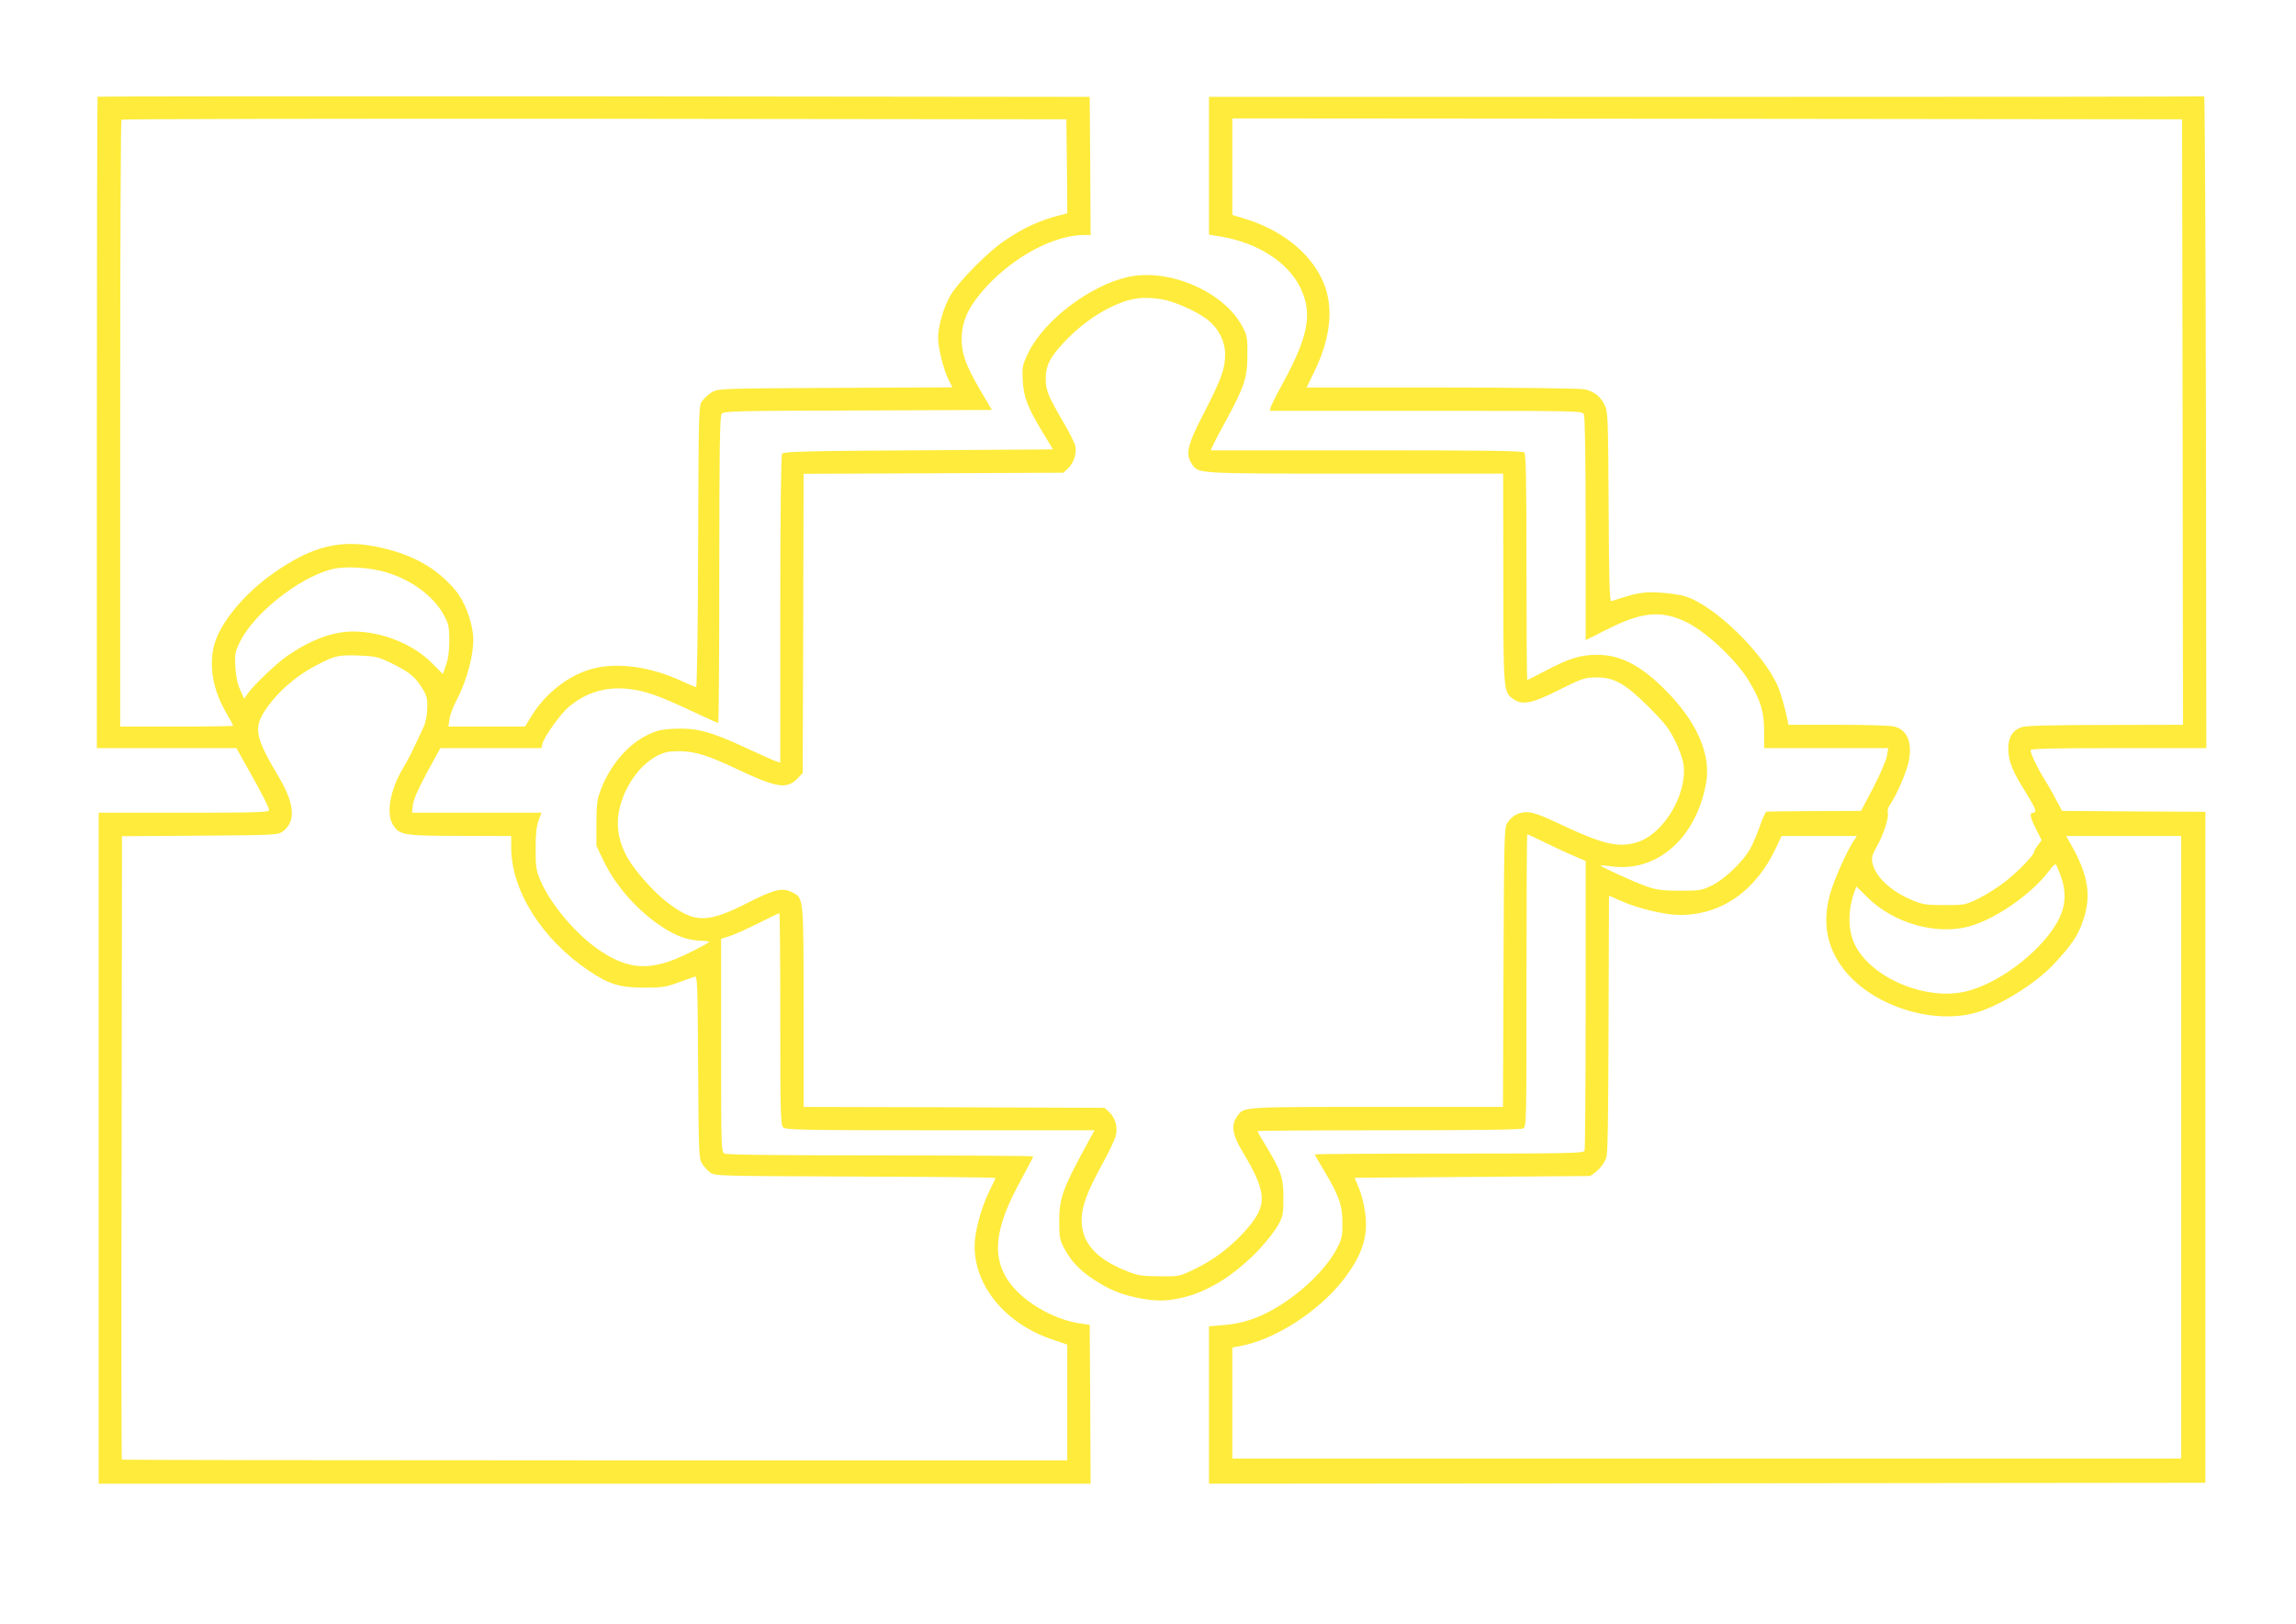
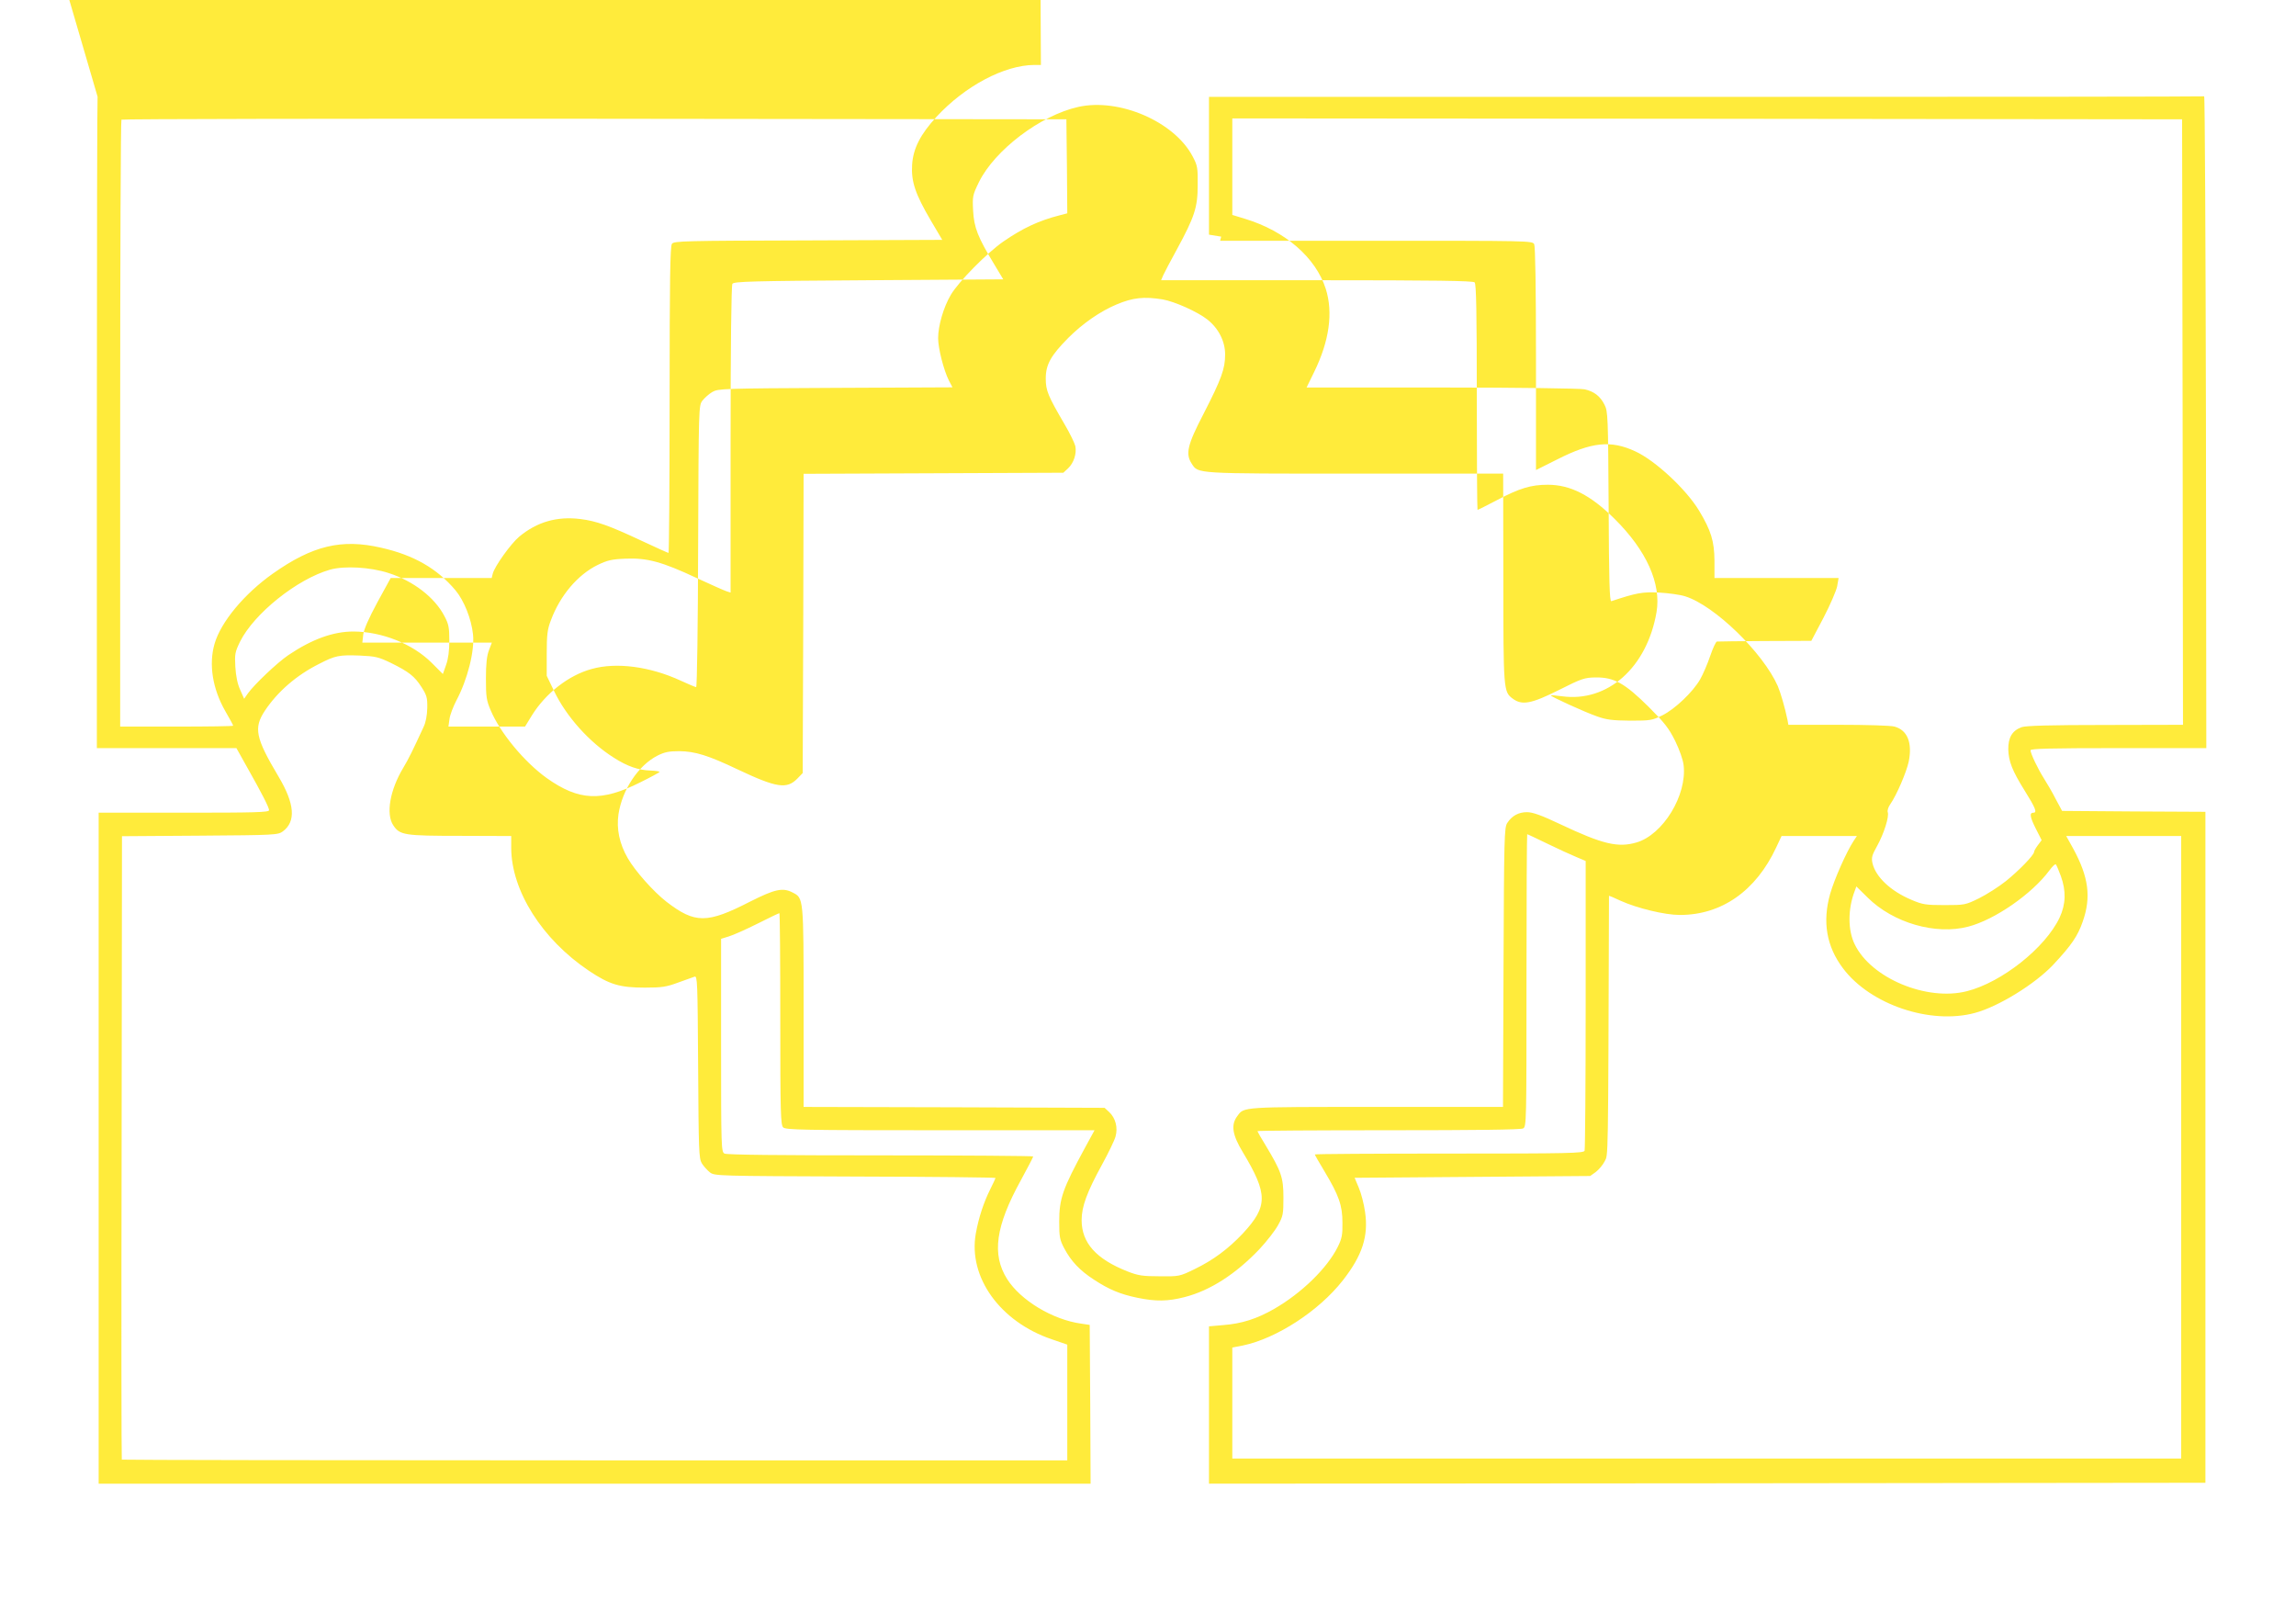
<svg xmlns="http://www.w3.org/2000/svg" version="1.0" width="1280pt" height="905pt" viewBox="0 0 1280 905" preserveAspectRatio="xMidYMid meet">
  <g transform="translate(0,905) scale(0.1,-0.1)" fill="#ffeb3b" stroke="none">
-     <path d="M544 8511 c-2 -2 -4 -820 -4 -1818 l0 -1813 389 0 389 0 57 -102 c86 -152 125 -229 125 -244 0 -12 -78 -14 -475 -14 l-475 0 0 -1870 0 -1870 2765 0 2765 0 -2 442 -3 443 -47 7 c-160 22 -338 130 -413 248 -87 137 -65 295 76 551 38 70 69 129 69 133 0 3 -383 6 -851 6 -567 0 -857 3 -870 10 -18 10 -19 28 -19 604 l0 593 42 13 c24 7 96 39 160 71 65 33 120 59 123 59 3 0 5 -265 5 -589 0 -523 2 -591 16 -605 14 -14 107 -16 876 -16 l860 0 -53 -97 c-125 -230 -144 -284 -144 -413 0 -84 3 -101 28 -148 38 -72 87 -124 166 -175 84 -55 146 -81 243 -101 102 -21 169 -20 262 4 142 36 286 129 418 268 40 43 87 103 103 133 28 50 30 62 30 154 0 112 -12 146 -100 292 -25 40 -45 76 -45 78 0 3 329 5 731 5 484 0 737 3 750 10 19 10 19 30 19 825 0 448 2 815 4 815 3 0 53 -24 113 -53 59 -29 132 -62 161 -74 l52 -22 0 -800 c0 -439 -3 -806 -6 -815 -6 -14 -81 -16 -755 -16 -412 0 -749 -2 -749 -5 0 -3 25 -46 55 -96 79 -132 99 -188 99 -284 1 -67 -3 -89 -26 -135 -59 -119 -202 -258 -355 -346 -96 -55 -180 -82 -283 -90 l-80 -7 0 -438 0 -439 2778 2 2777 3 0 1870 0 1870 -399 2 -400 3 -36 67 c-19 38 -49 88 -64 112 -34 53 -76 141 -76 159 0 9 105 12 490 12 l490 0 -2 1818 c-2 999 -6 1816 -10 1815 -5 -2 -1254 -3 -2778 -3 l-2770 0 0 -384 0 -384 68 -11 c205 -35 373 -143 442 -286 68 -140 45 -267 -95 -525 -35 -63 -66 -125 -70 -137 l-6 -23 870 0 c850 0 871 0 881 -19 6 -13 10 -231 10 -639 l0 -620 118 59 c191 97 299 109 436 45 111 -51 283 -211 355 -330 67 -111 85 -171 86 -278 l0 -98 346 0 346 0 -8 -46 c-5 -25 -39 -104 -76 -175 l-68 -129 -257 -1 c-142 -1 -263 -2 -269 -3 -6 0 -23 -37 -38 -81 -15 -44 -40 -102 -56 -130 -41 -71 -140 -165 -210 -200 -57 -28 -66 -30 -180 -30 -99 1 -132 5 -185 24 -69 24 -262 112 -257 117 1 2 29 -1 62 -5 254 -35 474 160 527 469 27 159 -56 344 -234 520 -133 132 -246 190 -372 190 -94 0 -157 -19 -284 -86 -57 -30 -105 -54 -108 -54 -2 0 -4 283 -4 628 0 475 -3 631 -12 640 -9 9 -218 12 -880 12 l-868 0 12 28 c7 15 40 79 75 142 100 184 117 236 117 360 1 97 -1 109 -28 160 -102 194 -409 327 -638 276 -210 -47 -464 -239 -553 -418 -36 -74 -37 -80 -33 -160 5 -94 26 -148 117 -298 l51 -85 -750 -5 c-653 -4 -752 -7 -760 -20 -6 -9 -10 -348 -10 -868 l0 -853 -22 7 c-13 4 -89 38 -169 75 -192 90 -275 112 -394 107 -78 -3 -102 -9 -156 -35 -112 -55 -210 -171 -261 -309 -19 -49 -23 -79 -23 -184 l0 -125 41 -85 c68 -142 197 -286 334 -372 75 -48 137 -69 203 -71 30 -1 53 -5 51 -8 -2 -3 -49 -29 -106 -57 -218 -110 -344 -104 -523 23 -124 89 -260 252 -313 379 -23 54 -26 74 -26 176 0 82 5 127 17 158 l16 42 -361 0 -361 0 5 45 c4 30 30 89 79 180 l74 135 281 0 282 0 6 24 c10 41 102 169 148 207 99 82 210 114 340 98 90 -11 164 -38 339 -120 81 -38 150 -69 153 -69 3 0 6 384 6 853 0 667 3 857 13 870 11 16 71 17 760 19 l747 3 -65 110 c-85 145 -109 215 -103 309 6 91 46 169 136 267 159 172 378 288 545 289 l37 0 -2 385 -3 385 -2763 3 c-1520 1 -2766 0 -2768 -2z m5404 -388 l2 -262 -42 -11 c-117 -30 -205 -71 -314 -146 -90 -62 -250 -224 -293 -297 -41 -69 -71 -173 -71 -242 0 -57 31 -178 60 -236 l20 -38 -652 -3 c-632 -3 -654 -4 -687 -23 -19 -11 -43 -33 -55 -48 -21 -28 -21 -33 -24 -813 -1 -431 -6 -784 -11 -784 -4 0 -43 16 -86 36 -171 79 -359 104 -497 65 -128 -35 -256 -135 -333 -259 l-38 -62 -214 0 -213 0 6 43 c3 23 21 69 38 102 62 116 103 277 93 369 -9 86 -50 189 -98 246 -102 121 -232 196 -414 237 -221 51 -383 12 -605 -145 -158 -112 -289 -269 -324 -391 -33 -114 -11 -250 59 -373 25 -43 45 -80 45 -83 0 -3 -142 -5 -315 -5 l-315 0 0 1688 c0 929 3 1692 7 1695 3 4 1190 6 2637 5 l2631 -3 3 -262z m6220 -1425 l2 -1688 -432 -1 c-309 0 -443 -4 -467 -12 -53 -19 -76 -58 -75 -125 2 -66 22 -118 92 -230 60 -96 70 -122 48 -122 -23 0 -20 -23 15 -92 l31 -61 -21 -28 c-12 -16 -21 -32 -21 -37 0 -18 -86 -106 -157 -163 -40 -32 -108 -75 -150 -96 -76 -37 -79 -38 -193 -38 -104 0 -122 3 -183 29 -117 49 -200 128 -218 204 -7 32 -3 45 26 97 38 69 68 164 59 188 -3 9 3 29 14 44 36 52 90 178 103 238 21 105 -7 175 -79 195 -21 6 -155 10 -314 10 l-278 0 -5 28 c-14 67 -38 150 -54 188 -83 187 -353 449 -516 500 -27 9 -93 18 -145 21 -93 5 -128 -2 -267 -48 -10 -3 -13 115 -15 526 -3 507 -4 532 -23 569 -24 48 -58 74 -111 86 -21 5 -377 10 -794 10 l-756 0 42 86 c85 173 107 332 65 464 -56 175 -226 322 -449 390 l-72 22 0 269 0 269 2648 -2 2647 -3 3 -1687z m-5686 683 c67 -12 193 -68 249 -112 62 -49 99 -121 99 -195 0 -80 -21 -137 -120 -330 -91 -175 -102 -224 -66 -279 37 -56 14 -55 911 -55 l825 0 1 -582 c0 -627 1 -634 52 -672 52 -39 104 -29 258 48 127 64 142 69 205 70 102 1 162 -32 295 -164 89 -89 112 -118 148 -190 24 -49 44 -106 47 -135 20 -167 -115 -388 -263 -431 -103 -30 -188 -10 -425 102 -105 50 -154 67 -185 67 -47 0 -84 -20 -110 -60 -17 -25 -18 -81 -21 -805 l-3 -778 -707 0 c-756 0 -736 1 -774 -51 -37 -49 -28 -105 31 -202 140 -233 140 -301 0 -452 -82 -87 -166 -149 -269 -199 -84 -41 -86 -41 -195 -40 -95 0 -120 4 -179 27 -175 69 -256 159 -256 286 0 76 30 157 114 310 35 64 69 134 75 156 14 50 0 103 -35 136 l-26 24 -839 3 -839 2 0 556 c0 612 0 608 -61 639 -55 29 -99 19 -236 -50 -242 -124 -308 -124 -468 -1 -72 56 -175 172 -215 242 -47 81 -64 164 -52 246 21 136 110 271 217 326 40 20 64 25 122 25 88 -1 160 -23 326 -102 218 -103 274 -111 333 -50 l29 30 3 834 2 834 724 3 724 3 26 24 c32 30 49 82 41 124 -4 17 -31 73 -60 122 -93 159 -105 188 -105 255 0 78 28 128 126 227 80 80 178 148 269 186 90 38 153 45 257 28z m-4316 -1525 c138 -44 258 -136 312 -241 23 -43 27 -63 27 -135 0 -56 -6 -103 -18 -136 l-18 -51 -62 62 c-106 106 -277 174 -436 175 -114 0 -232 -43 -364 -132 -62 -42 -190 -164 -225 -213 l-21 -30 -22 50 c-15 32 -24 77 -27 128 -4 71 -2 82 26 140 78 157 319 350 503 402 80 22 223 14 325 -19z m13 -501 c101 -50 132 -74 171 -135 29 -45 33 -59 32 -116 -1 -41 -8 -81 -21 -107 -60 -130 -83 -177 -113 -227 -74 -123 -98 -258 -55 -321 36 -54 61 -58 375 -58 l282 -1 0 -67 c1 -238 172 -509 433 -684 115 -77 172 -94 312 -94 95 0 120 4 185 28 41 15 83 30 92 33 16 6 17 -27 20 -502 3 -473 4 -511 21 -539 10 -16 31 -39 45 -50 26 -20 45 -20 810 -23 430 -1 782 -5 782 -8 0 -2 -13 -30 -29 -62 -37 -74 -65 -159 -81 -248 -43 -243 135 -491 423 -589 l87 -30 0 -322 0 -323 -2633 0 c-1449 0 -2636 2 -2638 4 -2 2 -3 785 -1 1740 l2 1735 434 3 c423 3 435 4 463 24 74 55 66 154 -24 305 -129 217 -140 271 -76 368 71 106 175 197 303 261 89 46 111 50 224 46 90 -4 106 -8 175 -41z m8155 -992 c-41 -63 -107 -212 -131 -295 -44 -156 -21 -293 72 -416 152 -202 487 -315 735 -248 131 35 335 161 436 268 102 109 137 160 165 241 48 136 33 248 -52 405 l-40 72 321 0 320 0 0 -1735 0 -1735 -2645 0 -2645 0 0 309 0 310 58 11 c188 39 424 192 558 363 109 139 144 247 124 382 -6 44 -22 105 -35 135 l-23 55 656 5 657 5 31 22 c17 13 40 40 50 60 20 40 19 -29 24 1480 0 1 29 -11 65 -28 93 -42 247 -79 330 -79 233 0 424 134 537 376 l30 64 210 0 210 0 -18 -27z m1155 -196 c30 -83 28 -157 -7 -232 -80 -169 -323 -361 -517 -410 -224 -57 -534 73 -625 261 -39 79 -39 197 0 298 l9 25 63 -62 c142 -141 379 -210 561 -162 147 38 355 182 452 313 17 23 33 38 36 34 4 -4 16 -33 28 -65z" />
+     <path d="M544 8511 c-2 -2 -4 -820 -4 -1818 l0 -1813 389 0 389 0 57 -102 c86 -152 125 -229 125 -244 0 -12 -78 -14 -475 -14 l-475 0 0 -1870 0 -1870 2765 0 2765 0 -2 442 -3 443 -47 7 c-160 22 -338 130 -413 248 -87 137 -65 295 76 551 38 70 69 129 69 133 0 3 -383 6 -851 6 -567 0 -857 3 -870 10 -18 10 -19 28 -19 604 l0 593 42 13 c24 7 96 39 160 71 65 33 120 59 123 59 3 0 5 -265 5 -589 0 -523 2 -591 16 -605 14 -14 107 -16 876 -16 l860 0 -53 -97 c-125 -230 -144 -284 -144 -413 0 -84 3 -101 28 -148 38 -72 87 -124 166 -175 84 -55 146 -81 243 -101 102 -21 169 -20 262 4 142 36 286 129 418 268 40 43 87 103 103 133 28 50 30 62 30 154 0 112 -12 146 -100 292 -25 40 -45 76 -45 78 0 3 329 5 731 5 484 0 737 3 750 10 19 10 19 30 19 825 0 448 2 815 4 815 3 0 53 -24 113 -53 59 -29 132 -62 161 -74 l52 -22 0 -800 c0 -439 -3 -806 -6 -815 -6 -14 -81 -16 -755 -16 -412 0 -749 -2 -749 -5 0 -3 25 -46 55 -96 79 -132 99 -188 99 -284 1 -67 -3 -89 -26 -135 -59 -119 -202 -258 -355 -346 -96 -55 -180 -82 -283 -90 l-80 -7 0 -438 0 -439 2778 2 2777 3 0 1870 0 1870 -399 2 -400 3 -36 67 c-19 38 -49 88 -64 112 -34 53 -76 141 -76 159 0 9 105 12 490 12 l490 0 -2 1818 c-2 999 -6 1816 -10 1815 -5 -2 -1254 -3 -2778 -3 l-2770 0 0 -384 0 -384 68 -11 l-6 -23 870 0 c850 0 871 0 881 -19 6 -13 10 -231 10 -639 l0 -620 118 59 c191 97 299 109 436 45 111 -51 283 -211 355 -330 67 -111 85 -171 86 -278 l0 -98 346 0 346 0 -8 -46 c-5 -25 -39 -104 -76 -175 l-68 -129 -257 -1 c-142 -1 -263 -2 -269 -3 -6 0 -23 -37 -38 -81 -15 -44 -40 -102 -56 -130 -41 -71 -140 -165 -210 -200 -57 -28 -66 -30 -180 -30 -99 1 -132 5 -185 24 -69 24 -262 112 -257 117 1 2 29 -1 62 -5 254 -35 474 160 527 469 27 159 -56 344 -234 520 -133 132 -246 190 -372 190 -94 0 -157 -19 -284 -86 -57 -30 -105 -54 -108 -54 -2 0 -4 283 -4 628 0 475 -3 631 -12 640 -9 9 -218 12 -880 12 l-868 0 12 28 c7 15 40 79 75 142 100 184 117 236 117 360 1 97 -1 109 -28 160 -102 194 -409 327 -638 276 -210 -47 -464 -239 -553 -418 -36 -74 -37 -80 -33 -160 5 -94 26 -148 117 -298 l51 -85 -750 -5 c-653 -4 -752 -7 -760 -20 -6 -9 -10 -348 -10 -868 l0 -853 -22 7 c-13 4 -89 38 -169 75 -192 90 -275 112 -394 107 -78 -3 -102 -9 -156 -35 -112 -55 -210 -171 -261 -309 -19 -49 -23 -79 -23 -184 l0 -125 41 -85 c68 -142 197 -286 334 -372 75 -48 137 -69 203 -71 30 -1 53 -5 51 -8 -2 -3 -49 -29 -106 -57 -218 -110 -344 -104 -523 23 -124 89 -260 252 -313 379 -23 54 -26 74 -26 176 0 82 5 127 17 158 l16 42 -361 0 -361 0 5 45 c4 30 30 89 79 180 l74 135 281 0 282 0 6 24 c10 41 102 169 148 207 99 82 210 114 340 98 90 -11 164 -38 339 -120 81 -38 150 -69 153 -69 3 0 6 384 6 853 0 667 3 857 13 870 11 16 71 17 760 19 l747 3 -65 110 c-85 145 -109 215 -103 309 6 91 46 169 136 267 159 172 378 288 545 289 l37 0 -2 385 -3 385 -2763 3 c-1520 1 -2766 0 -2768 -2z m5404 -388 l2 -262 -42 -11 c-117 -30 -205 -71 -314 -146 -90 -62 -250 -224 -293 -297 -41 -69 -71 -173 -71 -242 0 -57 31 -178 60 -236 l20 -38 -652 -3 c-632 -3 -654 -4 -687 -23 -19 -11 -43 -33 -55 -48 -21 -28 -21 -33 -24 -813 -1 -431 -6 -784 -11 -784 -4 0 -43 16 -86 36 -171 79 -359 104 -497 65 -128 -35 -256 -135 -333 -259 l-38 -62 -214 0 -213 0 6 43 c3 23 21 69 38 102 62 116 103 277 93 369 -9 86 -50 189 -98 246 -102 121 -232 196 -414 237 -221 51 -383 12 -605 -145 -158 -112 -289 -269 -324 -391 -33 -114 -11 -250 59 -373 25 -43 45 -80 45 -83 0 -3 -142 -5 -315 -5 l-315 0 0 1688 c0 929 3 1692 7 1695 3 4 1190 6 2637 5 l2631 -3 3 -262z m6220 -1425 l2 -1688 -432 -1 c-309 0 -443 -4 -467 -12 -53 -19 -76 -58 -75 -125 2 -66 22 -118 92 -230 60 -96 70 -122 48 -122 -23 0 -20 -23 15 -92 l31 -61 -21 -28 c-12 -16 -21 -32 -21 -37 0 -18 -86 -106 -157 -163 -40 -32 -108 -75 -150 -96 -76 -37 -79 -38 -193 -38 -104 0 -122 3 -183 29 -117 49 -200 128 -218 204 -7 32 -3 45 26 97 38 69 68 164 59 188 -3 9 3 29 14 44 36 52 90 178 103 238 21 105 -7 175 -79 195 -21 6 -155 10 -314 10 l-278 0 -5 28 c-14 67 -38 150 -54 188 -83 187 -353 449 -516 500 -27 9 -93 18 -145 21 -93 5 -128 -2 -267 -48 -10 -3 -13 115 -15 526 -3 507 -4 532 -23 569 -24 48 -58 74 -111 86 -21 5 -377 10 -794 10 l-756 0 42 86 c85 173 107 332 65 464 -56 175 -226 322 -449 390 l-72 22 0 269 0 269 2648 -2 2647 -3 3 -1687z m-5686 683 c67 -12 193 -68 249 -112 62 -49 99 -121 99 -195 0 -80 -21 -137 -120 -330 -91 -175 -102 -224 -66 -279 37 -56 14 -55 911 -55 l825 0 1 -582 c0 -627 1 -634 52 -672 52 -39 104 -29 258 48 127 64 142 69 205 70 102 1 162 -32 295 -164 89 -89 112 -118 148 -190 24 -49 44 -106 47 -135 20 -167 -115 -388 -263 -431 -103 -30 -188 -10 -425 102 -105 50 -154 67 -185 67 -47 0 -84 -20 -110 -60 -17 -25 -18 -81 -21 -805 l-3 -778 -707 0 c-756 0 -736 1 -774 -51 -37 -49 -28 -105 31 -202 140 -233 140 -301 0 -452 -82 -87 -166 -149 -269 -199 -84 -41 -86 -41 -195 -40 -95 0 -120 4 -179 27 -175 69 -256 159 -256 286 0 76 30 157 114 310 35 64 69 134 75 156 14 50 0 103 -35 136 l-26 24 -839 3 -839 2 0 556 c0 612 0 608 -61 639 -55 29 -99 19 -236 -50 -242 -124 -308 -124 -468 -1 -72 56 -175 172 -215 242 -47 81 -64 164 -52 246 21 136 110 271 217 326 40 20 64 25 122 25 88 -1 160 -23 326 -102 218 -103 274 -111 333 -50 l29 30 3 834 2 834 724 3 724 3 26 24 c32 30 49 82 41 124 -4 17 -31 73 -60 122 -93 159 -105 188 -105 255 0 78 28 128 126 227 80 80 178 148 269 186 90 38 153 45 257 28z m-4316 -1525 c138 -44 258 -136 312 -241 23 -43 27 -63 27 -135 0 -56 -6 -103 -18 -136 l-18 -51 -62 62 c-106 106 -277 174 -436 175 -114 0 -232 -43 -364 -132 -62 -42 -190 -164 -225 -213 l-21 -30 -22 50 c-15 32 -24 77 -27 128 -4 71 -2 82 26 140 78 157 319 350 503 402 80 22 223 14 325 -19z m13 -501 c101 -50 132 -74 171 -135 29 -45 33 -59 32 -116 -1 -41 -8 -81 -21 -107 -60 -130 -83 -177 -113 -227 -74 -123 -98 -258 -55 -321 36 -54 61 -58 375 -58 l282 -1 0 -67 c1 -238 172 -509 433 -684 115 -77 172 -94 312 -94 95 0 120 4 185 28 41 15 83 30 92 33 16 6 17 -27 20 -502 3 -473 4 -511 21 -539 10 -16 31 -39 45 -50 26 -20 45 -20 810 -23 430 -1 782 -5 782 -8 0 -2 -13 -30 -29 -62 -37 -74 -65 -159 -81 -248 -43 -243 135 -491 423 -589 l87 -30 0 -322 0 -323 -2633 0 c-1449 0 -2636 2 -2638 4 -2 2 -3 785 -1 1740 l2 1735 434 3 c423 3 435 4 463 24 74 55 66 154 -24 305 -129 217 -140 271 -76 368 71 106 175 197 303 261 89 46 111 50 224 46 90 -4 106 -8 175 -41z m8155 -992 c-41 -63 -107 -212 -131 -295 -44 -156 -21 -293 72 -416 152 -202 487 -315 735 -248 131 35 335 161 436 268 102 109 137 160 165 241 48 136 33 248 -52 405 l-40 72 321 0 320 0 0 -1735 0 -1735 -2645 0 -2645 0 0 309 0 310 58 11 c188 39 424 192 558 363 109 139 144 247 124 382 -6 44 -22 105 -35 135 l-23 55 656 5 657 5 31 22 c17 13 40 40 50 60 20 40 19 -29 24 1480 0 1 29 -11 65 -28 93 -42 247 -79 330 -79 233 0 424 134 537 376 l30 64 210 0 210 0 -18 -27z m1155 -196 c30 -83 28 -157 -7 -232 -80 -169 -323 -361 -517 -410 -224 -57 -534 73 -625 261 -39 79 -39 197 0 298 l9 25 63 -62 c142 -141 379 -210 561 -162 147 38 355 182 452 313 17 23 33 38 36 34 4 -4 16 -33 28 -65z" />
  </g>
</svg>